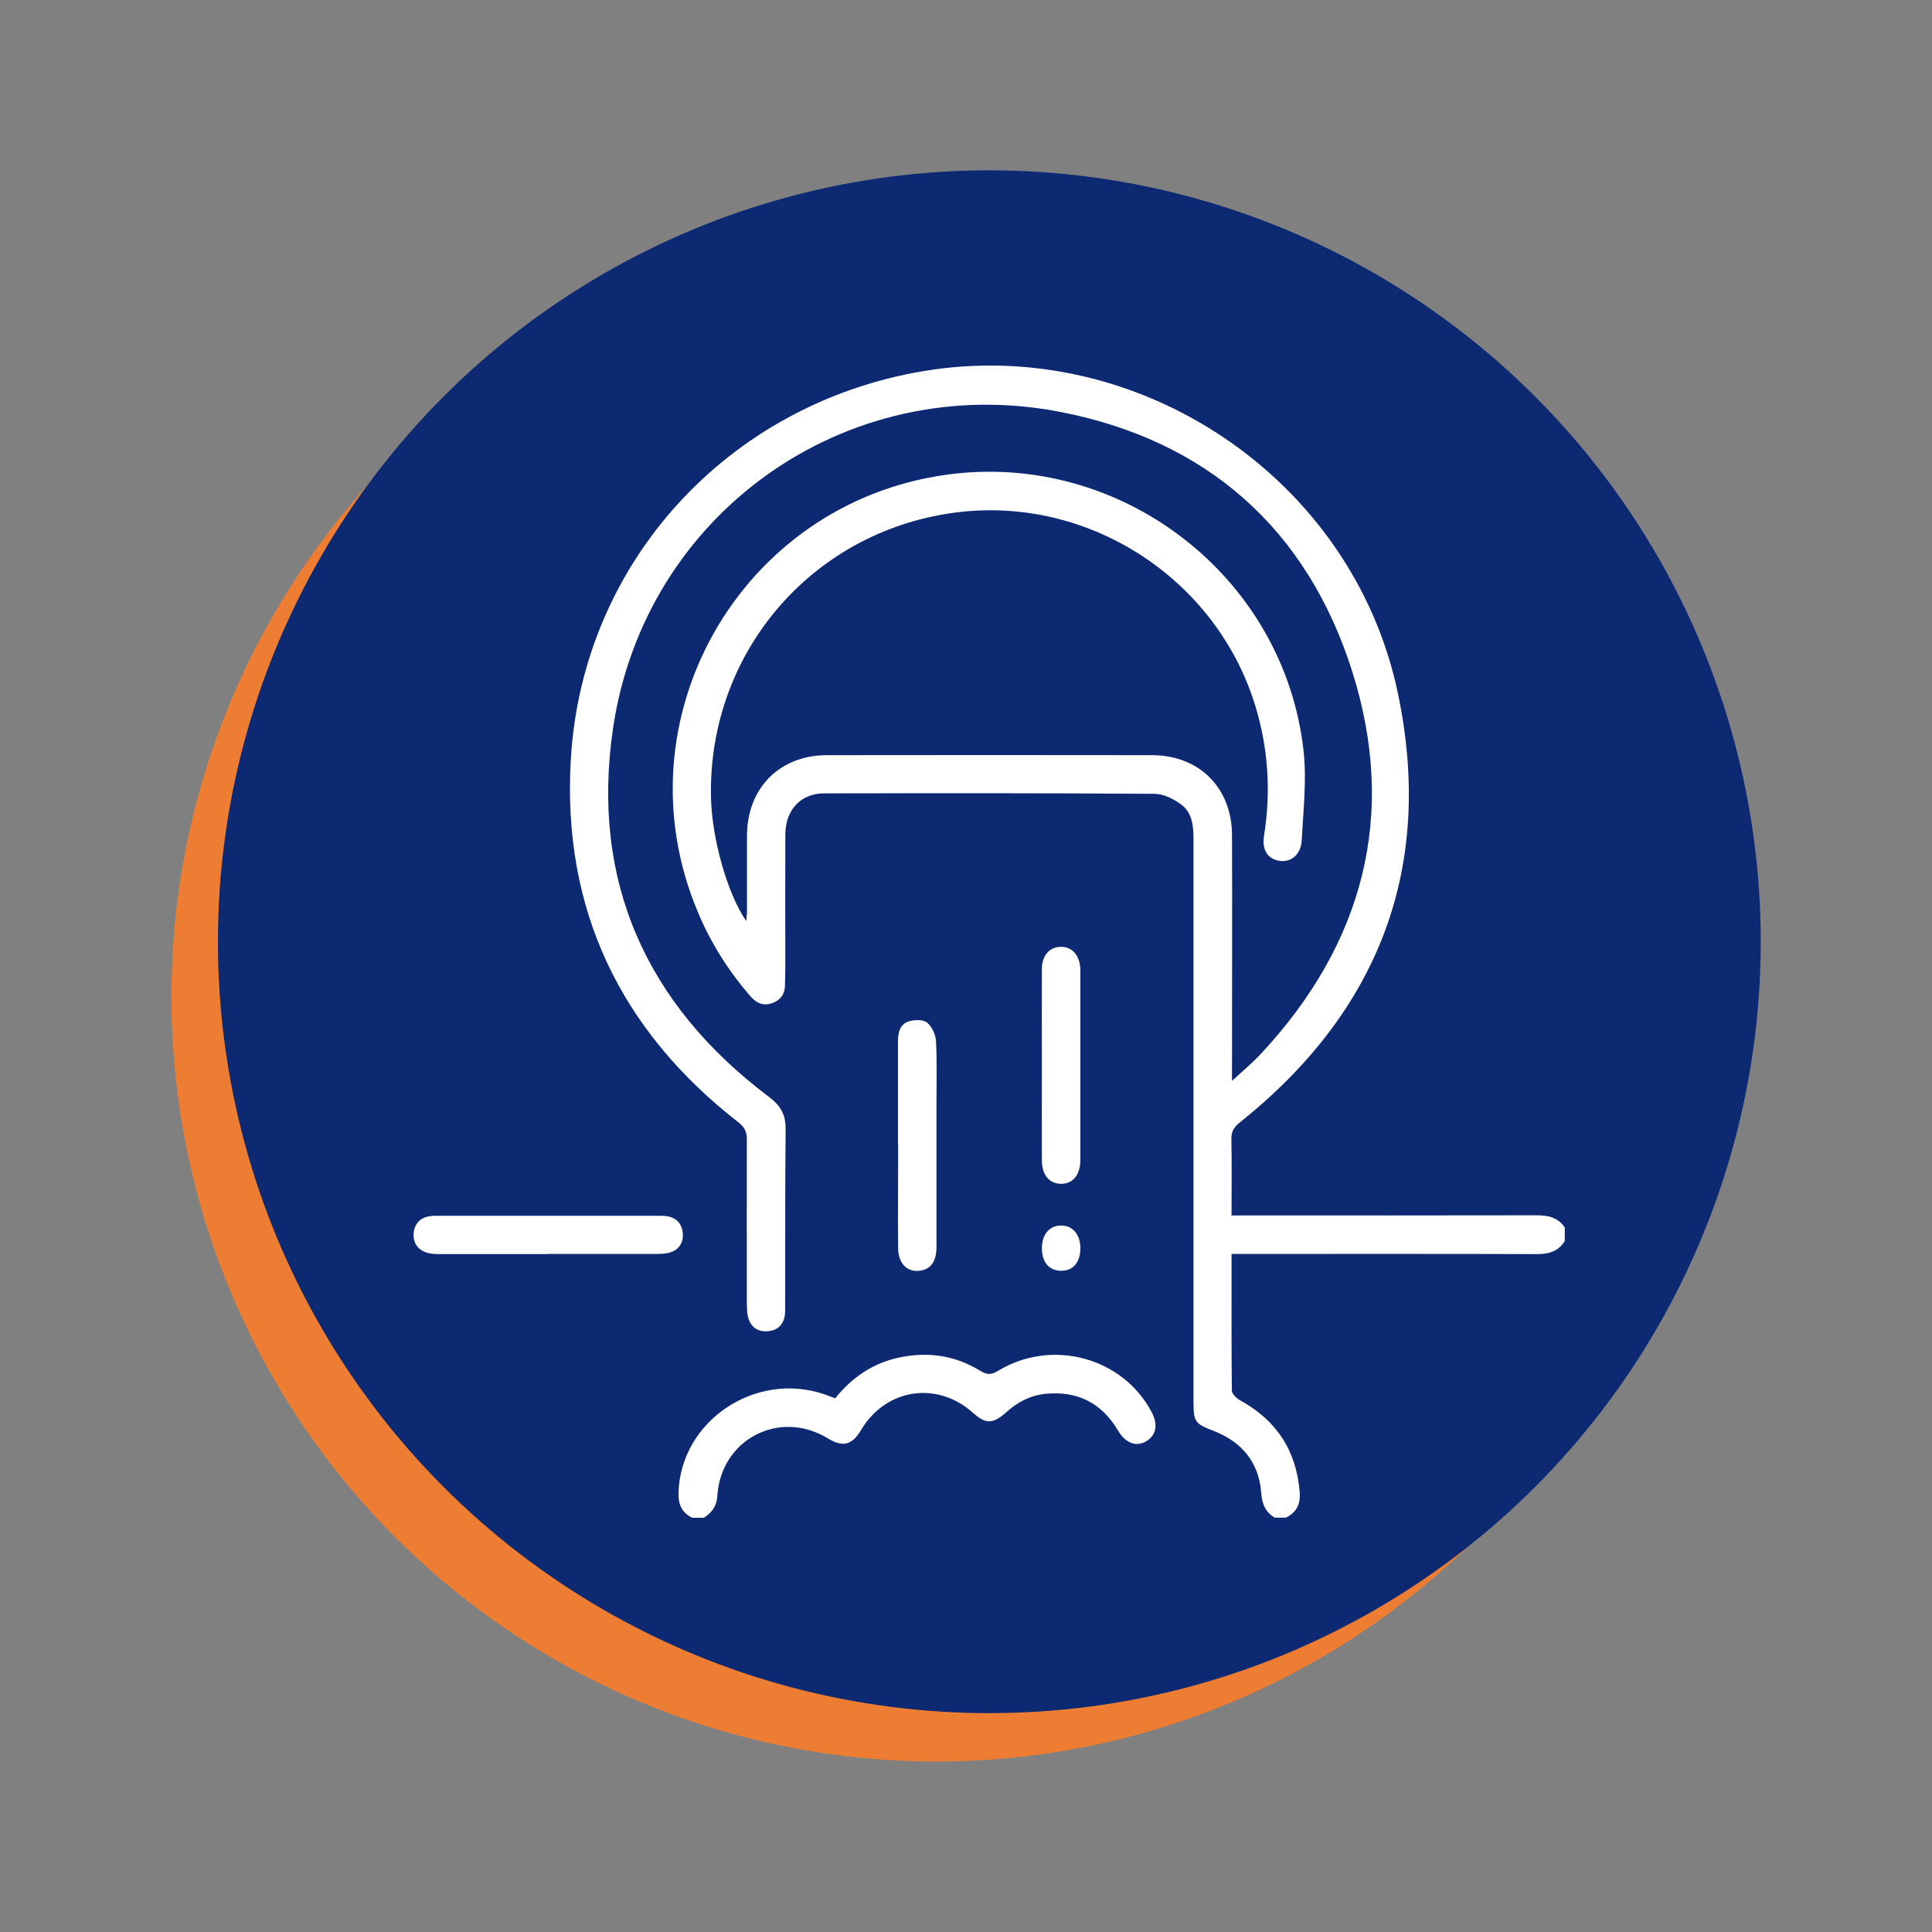
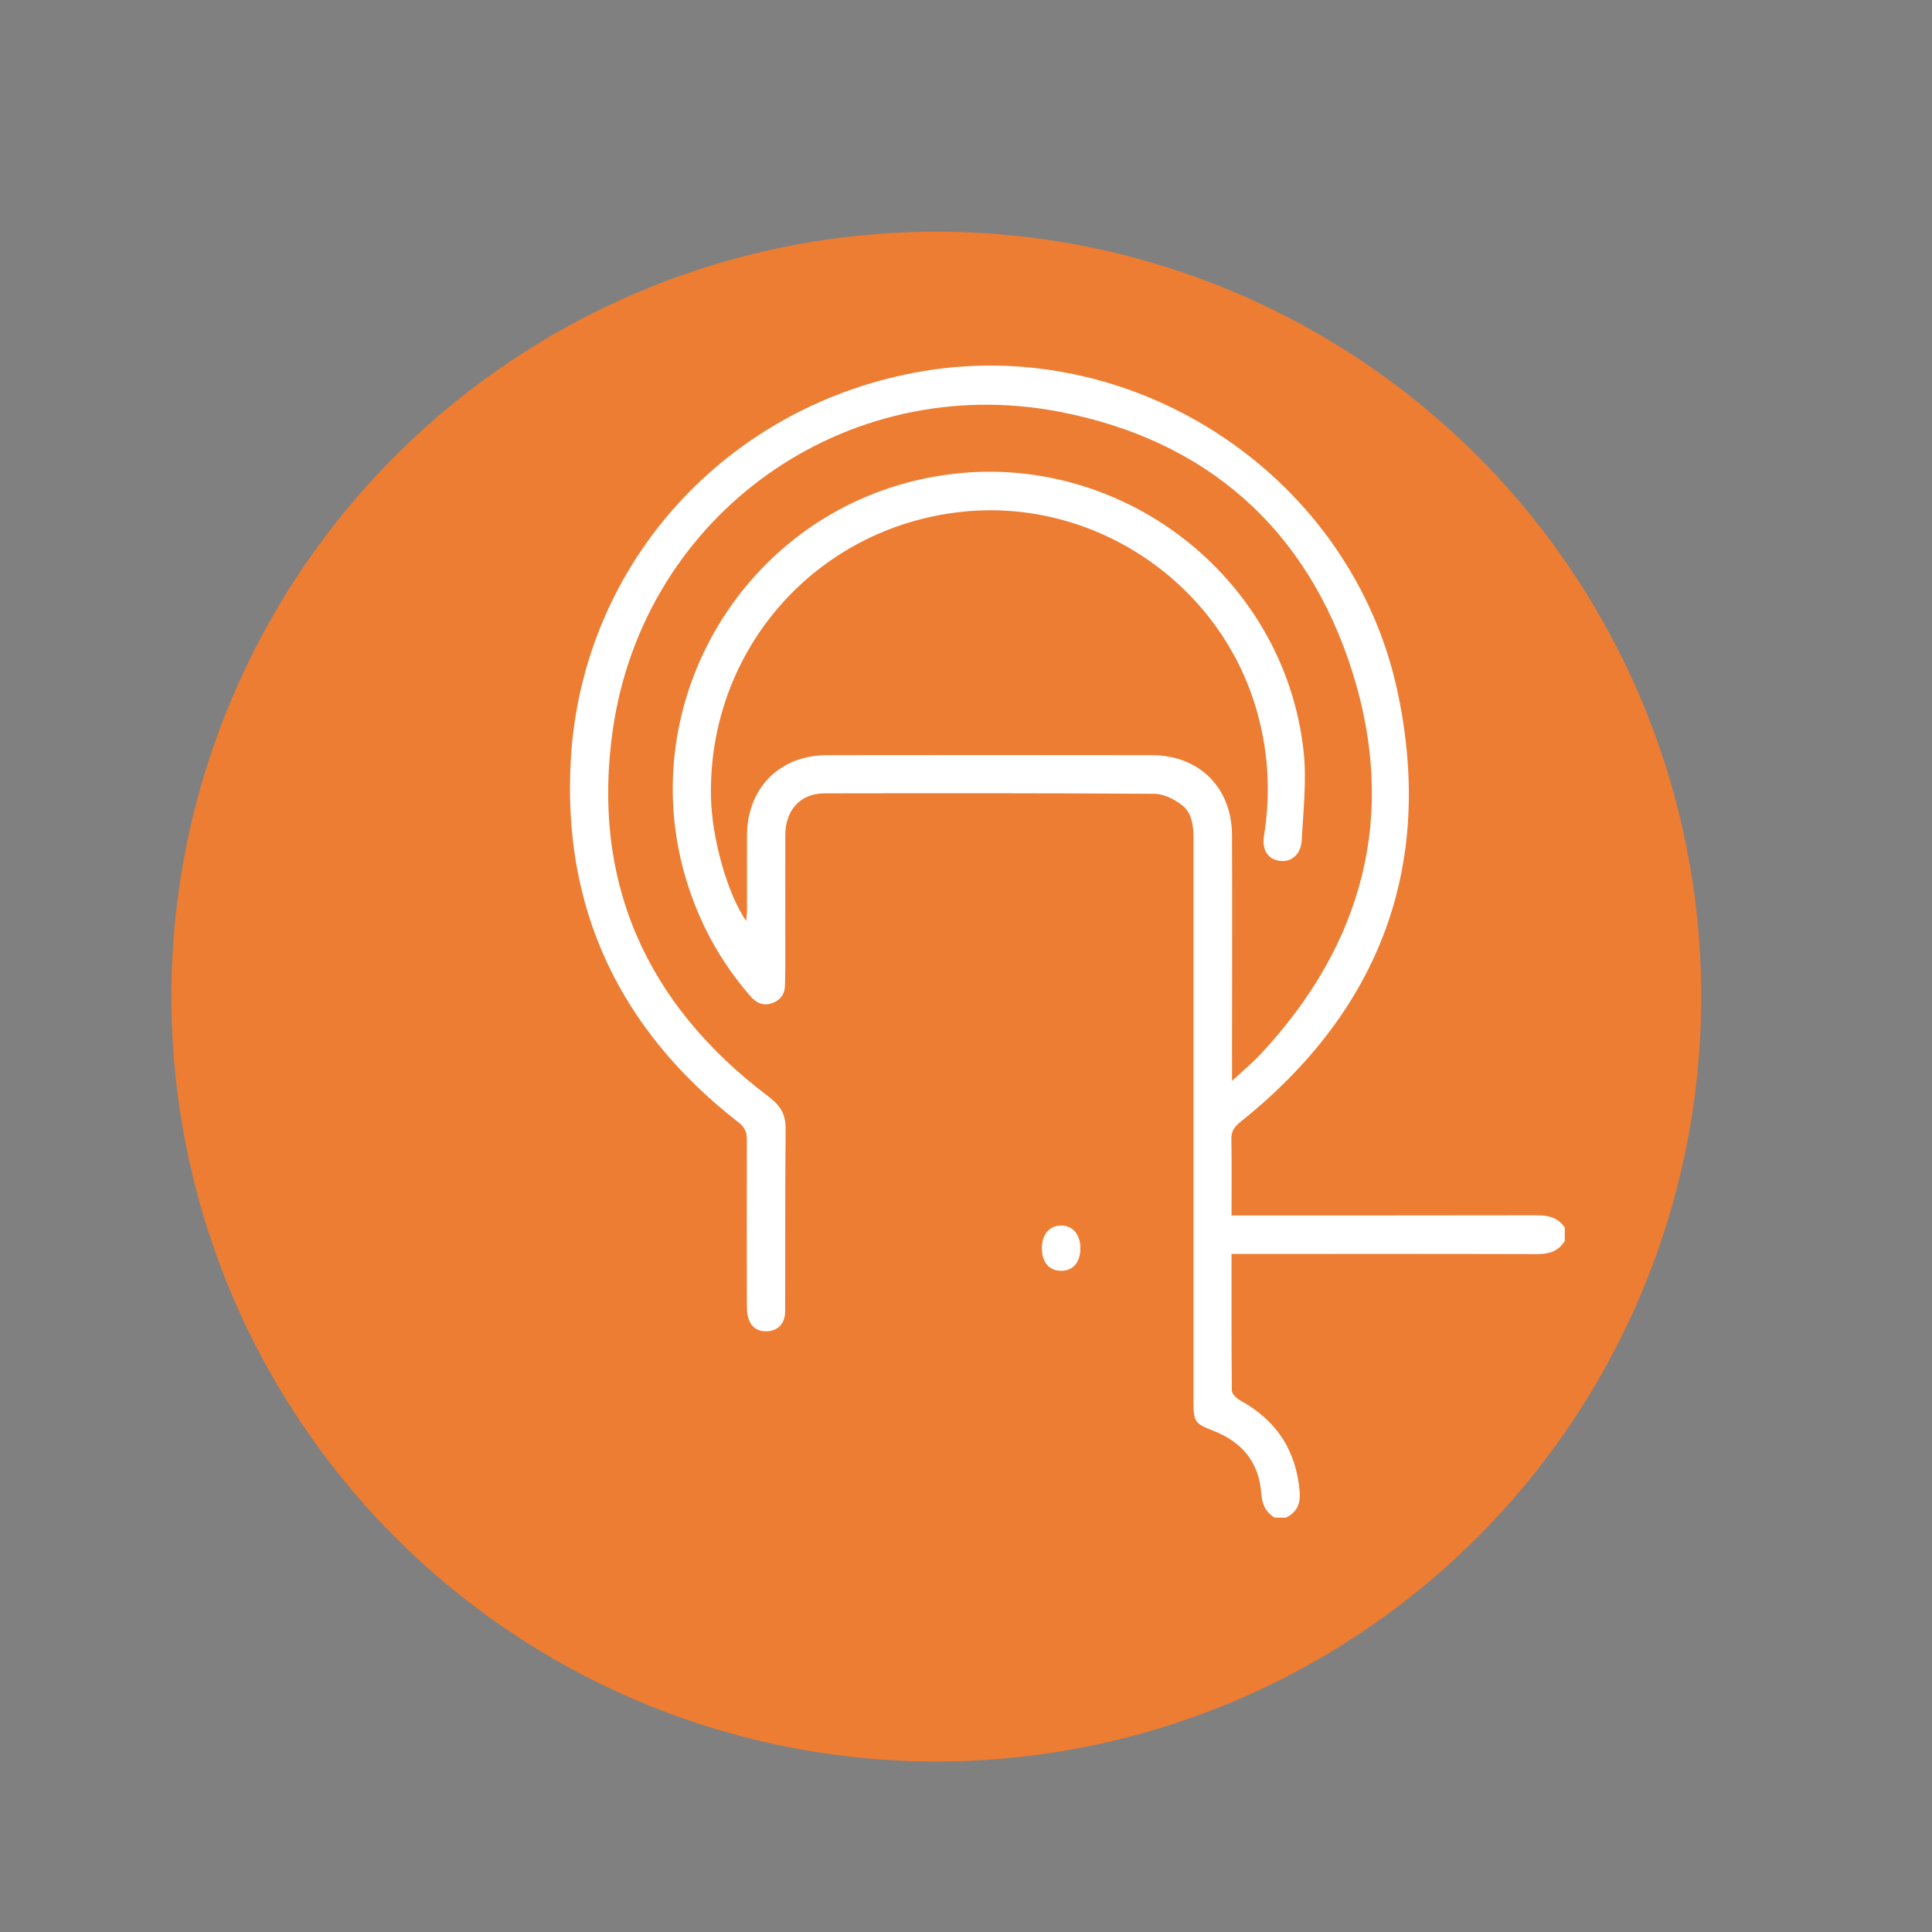
<svg xmlns="http://www.w3.org/2000/svg" id="Layer_1" viewBox="0 0 125 125">
  <rect x="0" y="0" width="125" height="125" fill="#808080" stroke="none" />
  <defs>
    <style>.cls-1{fill:#ed7d32;}.cls-1,.cls-2,.cls-3{stroke-width:0px;}.cls-2{fill:#0d2972;}.cls-3{fill:#fff;}</style>
  </defs>
  <circle class="cls-1" cx="60.58" cy="64.48" r="49.49" />
-   <circle class="cls-2" cx="64.01" cy="60.93" r="49.91" />
  <path class="cls-3" d="m82.49,98.2c-.62-.36-.84-.9-.89-1.62-.15-1.99-1.27-3.3-3.1-4.01-1.18-.46-1.28-.57-1.28-1.85,0-12.15,0-24.3,0-36.45,0-.85-.09-1.71-.81-2.23-.48-.35-1.12-.67-1.69-.68-7.13-.05-14.26-.04-21.39-.03-1.52,0-2.52,1.07-2.52,2.69-.01,2.86,0,5.72,0,8.59,0,.36-.02.73-.02,1.09,0,.61-.28,1.01-.85,1.21-.59.2-1.04-.04-1.41-.48-1.41-1.63-2.54-3.42-3.37-5.4-5.25-12.41,2.69-26.43,16.03-28.31,11.29-1.59,21.89,6.54,23.15,17.86.21,1.9-.02,3.86-.12,5.79-.05.91-.67,1.42-1.4,1.33-.76-.09-1.19-.68-1.04-1.61.46-2.88.28-5.7-.58-8.48-2.51-8.11-10.6-13.42-19.03-12.49-9.42,1.04-16.36,8.95-16.17,18.44.05,2.68,1.06,6.27,2.28,8.03.02-.28.05-.48.05-.68,0-1.62,0-3.25,0-4.87.02-3.06,2.12-5.18,5.17-5.18,7.01-.01,14.02-.01,21.03,0,3.06,0,5.17,2.11,5.18,5.17.02,4.97,0,9.94,0,14.91,0,.26,0,.52,0,.99.73-.67,1.36-1.19,1.9-1.78,6.61-7.11,8.8-15.43,5.89-24.67-2.92-9.26-9.44-15.03-19.01-16.85-13.77-2.62-26.79,6.6-28.83,20.51-1.44,9.83,2.12,17.83,10.08,23.82.76.57,1.1,1.15,1.09,2.11-.04,3.76-.02,7.52-.03,11.28,0,.24.01.49-.02.73-.09.63-.47,1-1.11,1.05-.64.05-1.08-.26-1.26-.87-.08-.27-.08-.57-.09-.86,0-3.57-.01-7.13,0-10.7,0-.48-.15-.78-.54-1.08-7.64-5.95-11.41-13.77-10.85-23.46.73-12.76,10.16-23.03,22.82-25.15,13.92-2.33,27.77,6.93,30.69,20.83,2.37,11.27-1.21,20.58-10.21,27.77-.37.3-.57.58-.56,1.07.03,1.62.01,3.24.01,4.96h.91c6.28,0,12.56,0,18.84-.01.75,0,1.37.14,1.81.79v.87c-.41.67-1.02.85-1.78.85-6.3-.02-12.6-.01-18.9-.01-.28,0-.56,0-.88,0,0,3.02-.01,5.93.02,8.83,0,.22.3.51.53.64,2.36,1.29,3.64,3.25,3.86,5.93.06.77-.19,1.32-.89,1.66h-.73Z" />
-   <path class="cls-3" d="m44.79,98.2c-.7-.34-.92-.89-.89-1.66.16-4.61,4.97-7.85,9.44-6.33.23.08.45.17.7.26,1.08-1.35,2.44-2.28,4.14-2.64,1.86-.39,3.62-.14,5.24.86.42.26.7.28,1.14.01,3.5-2.13,8.09-.88,9.96,2.68.41.79.29,1.46-.33,1.85-.66.41-1.36.16-1.86-.68-1.06-1.79-2.63-2.57-4.69-2.37-.97.1-1.8.53-2.52,1.18-.89.79-1.33.8-2.19.03-2.32-2.06-5.62-1.55-7.22,1.13-.59.99-1.18,1.13-2.15.54-3.14-1.91-6.93.07-7.15,3.74-.04.66-.36,1.07-.87,1.4h-.73Z" />
-   <path class="cls-3" d="m35.43,81.14c-2.32,0-4.65,0-6.97,0-.29,0-.59-.01-.86-.1-.57-.18-.87-.62-.84-1.21.04-.62.39-1.03,1.02-1.14.24-.04.48-.03.72-.03,4.65,0,9.3,0,13.95,0,.24,0,.49,0,.72.03.63.11.98.53,1.01,1.15.03.59-.27,1.03-.85,1.2-.27.08-.57.09-.86.09-2.35,0-4.7,0-7.05,0Z" />
-   <path class="cls-3" d="m58.1,74.09c0-2.25,0-4.5,0-6.75,0-.54.14-1.08.68-1.25.37-.12.94-.14,1.2.07.32.26.56.79.58,1.22.07,1.33.03,2.66.03,3.99,0,3.1,0,6.2,0,9.3,0,.89-.32,1.38-.94,1.52-.88.2-1.53-.38-1.54-1.42-.02-2.23,0-4.45,0-6.68Z" />
-   <path class="cls-3" d="m67.41,68.87c0-2.06-.01-4.11,0-6.17,0-.88.49-1.42,1.21-1.44.74-.02,1.24.54,1.28,1.45,0,.19,0,.39,0,.58,0,3.53,0,7.07,0,10.6,0,.41,0,.82,0,1.23-.03.92-.5,1.48-1.25,1.47-.75,0-1.23-.56-1.24-1.48-.01-2.08,0-4.16,0-6.24Z" />
  <path class="cls-3" d="m69.9,80.76c0,.91-.47,1.46-1.24,1.46-.78,0-1.25-.55-1.25-1.46,0-.89.49-1.47,1.24-1.47.75,0,1.25.58,1.25,1.47Z" />
</svg>